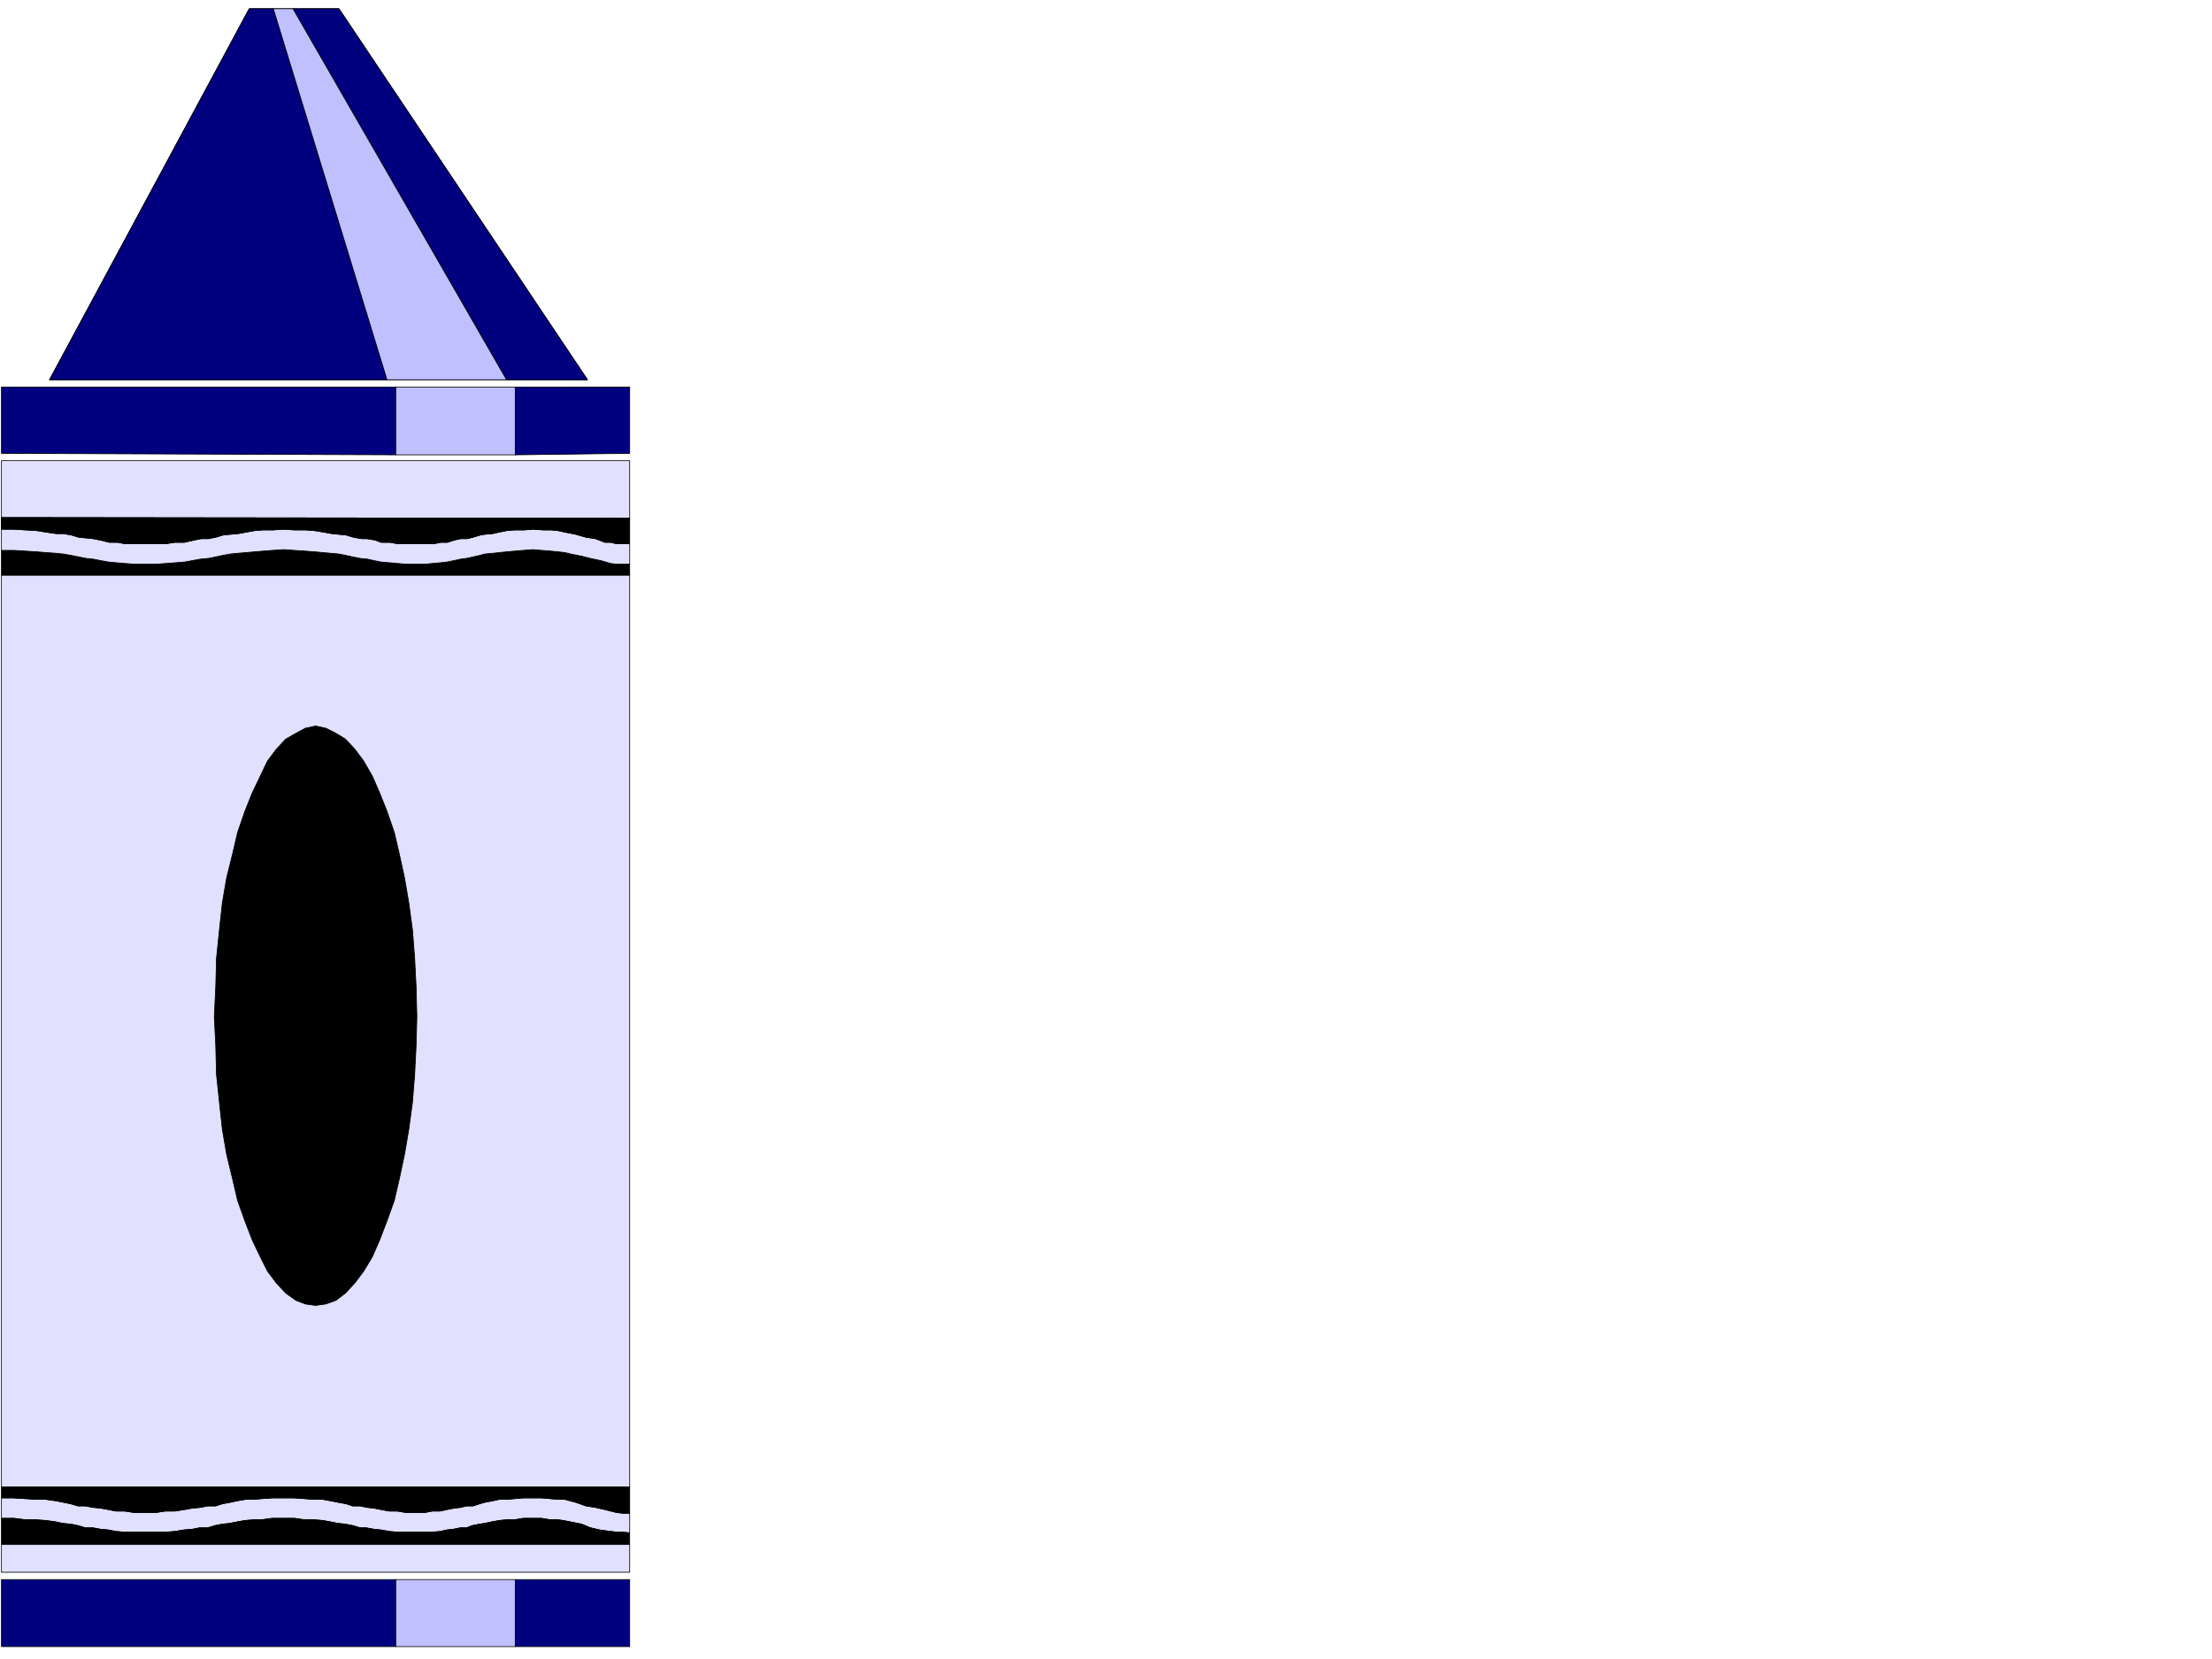
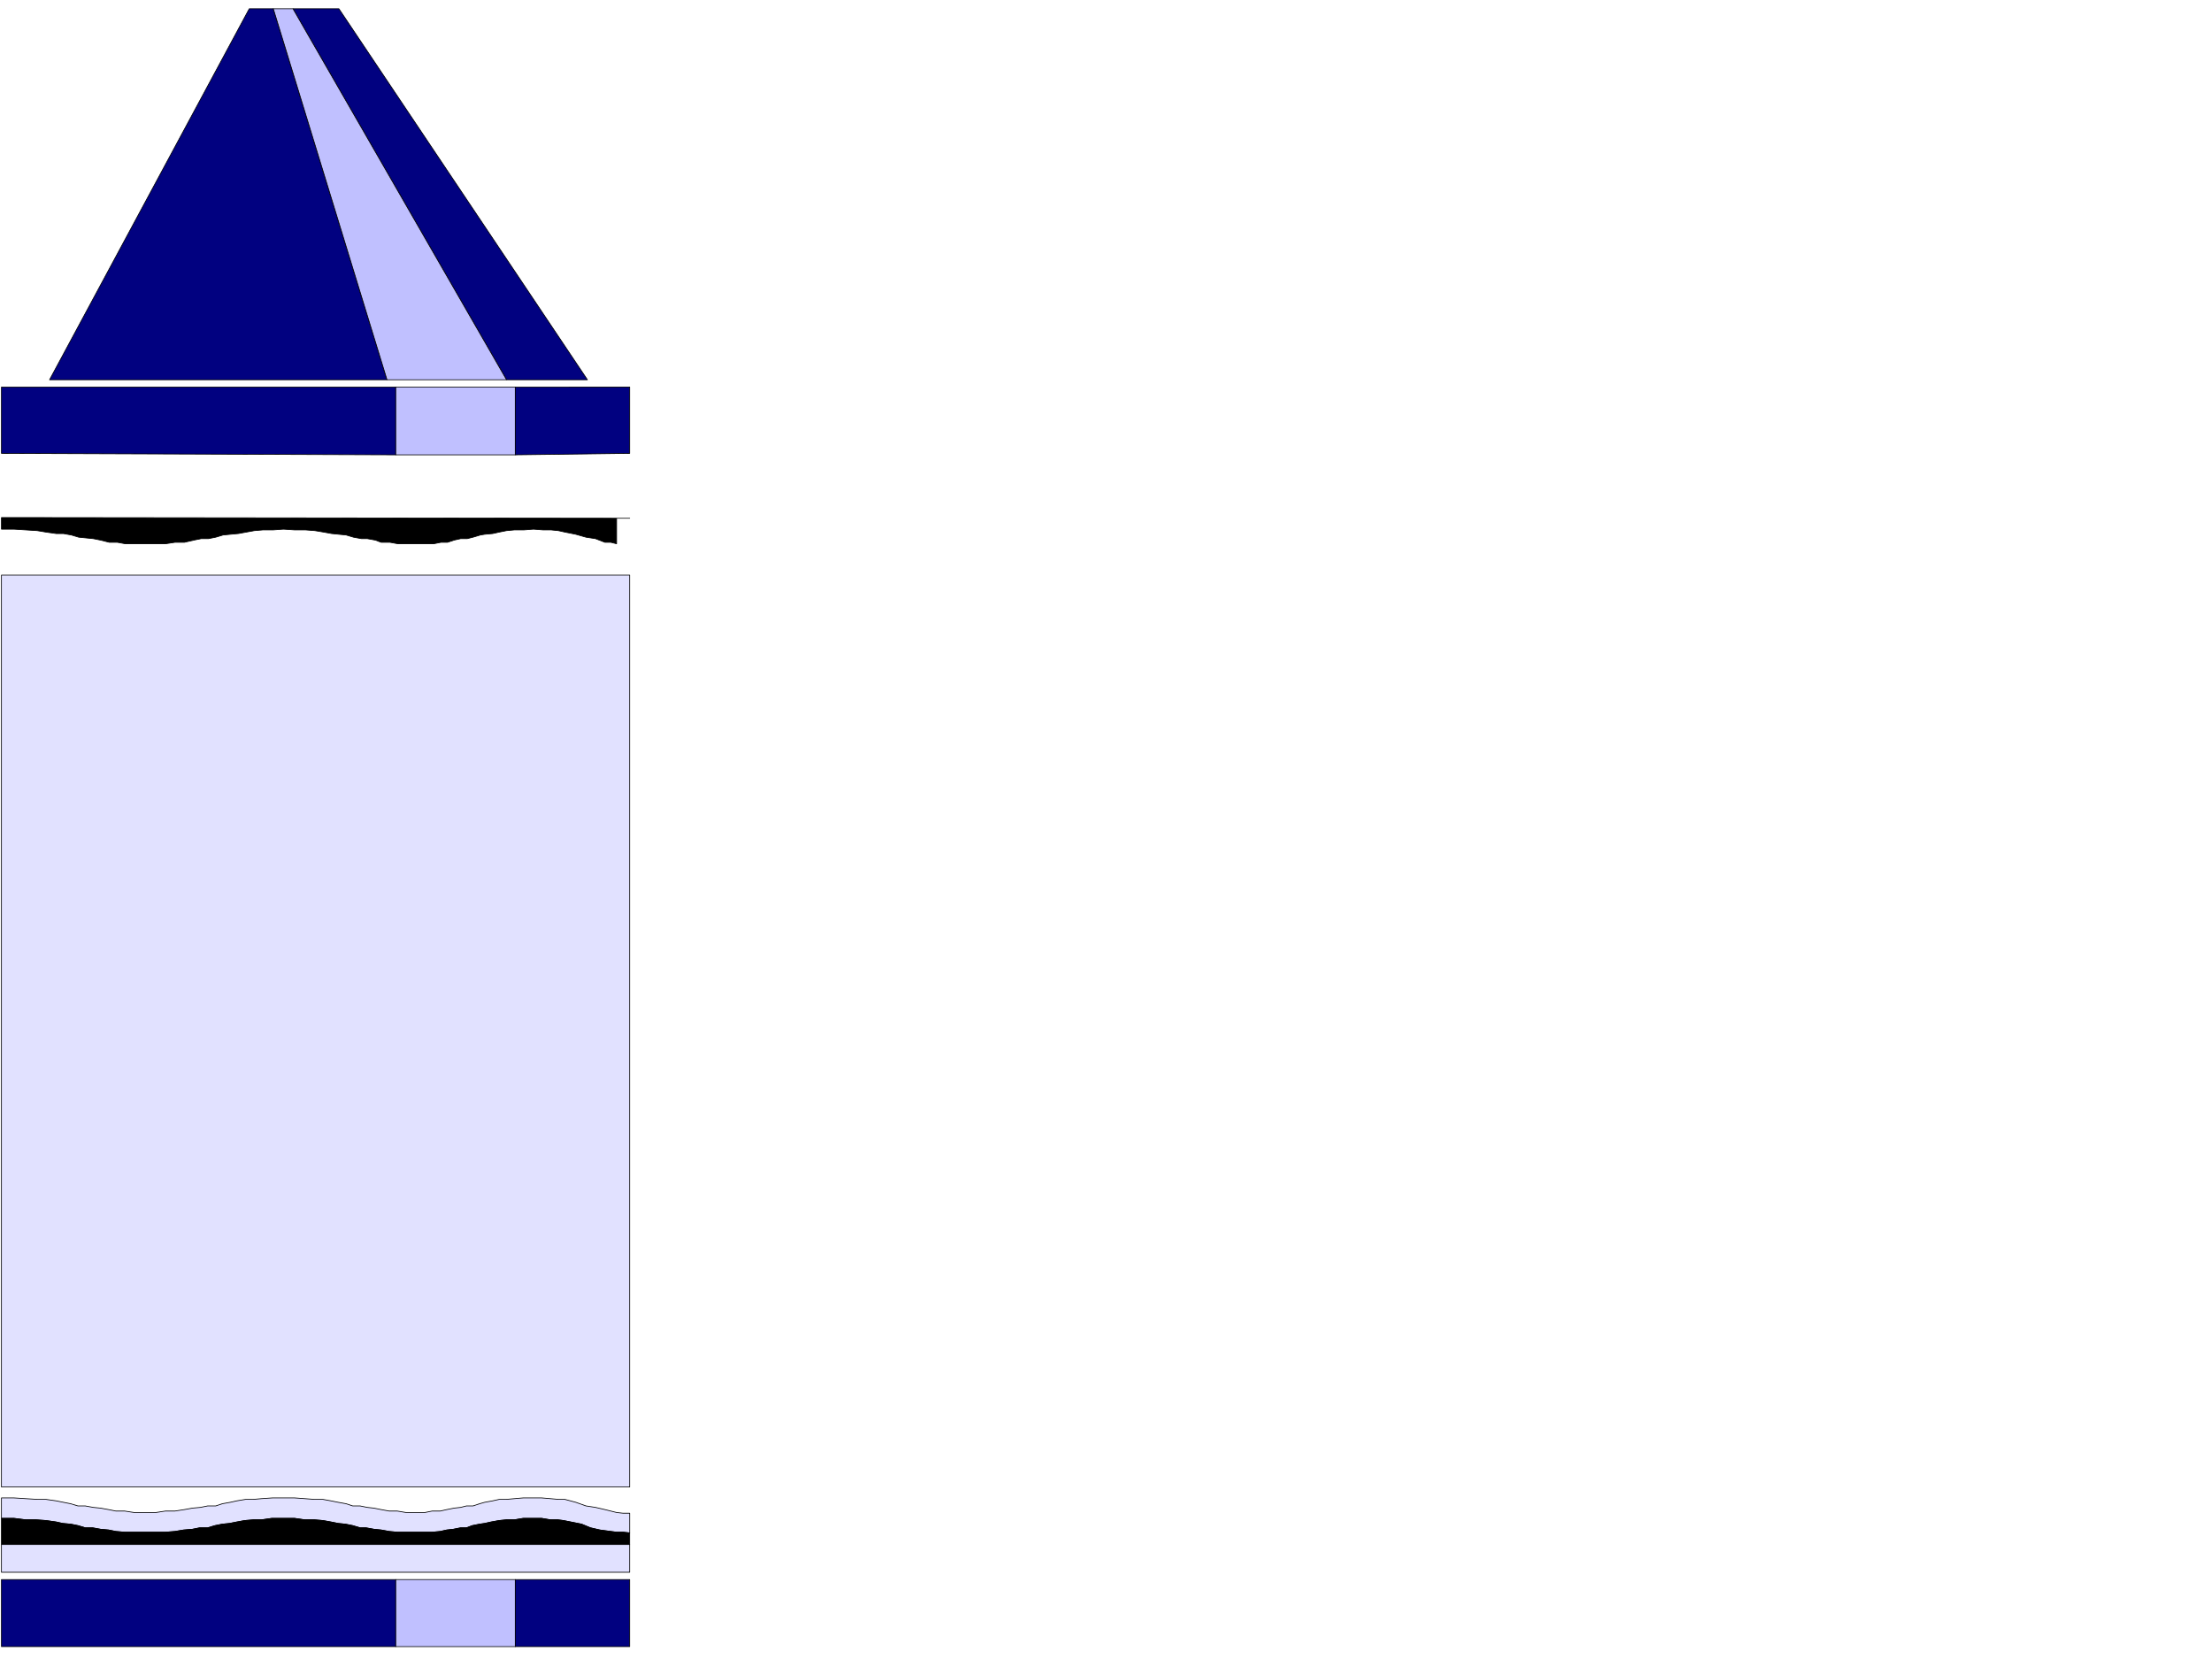
<svg xmlns="http://www.w3.org/2000/svg" width="490.455" height="367.842" fill-rule="evenodd" stroke-linecap="round" preserveAspectRatio="none" viewBox="0 0 3035 2276">
  <style>.pen0{stroke:#000;stroke-width:1;stroke-linejoin:round}.brush1{fill:#e1e1ff}.brush2{fill:#000}.brush3{fill:#010180}</style>
  <path d="M864 789H2v1251h862V789zm0 1287h-9l-9-1-8-2-8-2-13-3-13-2-14-5-15-4h-9l-11-1-12-1h-25l-12 1-11 1h-10l-9 2-11 2-7 2-9 3h-9l-8 2-9 1-10 2-9 2h-11l-10 2h-26l-12-2h-11l-11-2-10-2-9-1-10-2h-10l-9-3-11-2-10-2-11-2h-12l-13-1-14-1h-30l-15 1-11 1h-11l-12 2-9 2-11 2-9 3h-11l-10 2-11 1-11 2-13 2h-13l-13 2h-30l-13-2h-12l-10-2-11-2-10-1-11-2h-10l-10-3-10-2-10-2-14-2H51l-16-1-16-1H2v28h17l16 2h14l14 1 14 2 9 2 11 1 10 2 10 3h10l11 2 11 1 10 2 12 1h56l13-1 12-2 12-1 10-2h11l10-3 10-2 10-1 10-2 11-2 12-1h11l14-2h31l14 2h13l12 1 11 2 10 2 10 1 10 2 10 3h8l11 2 10 1 11 2 11 1h48l11-1 9-2 9-1 10-2h8l8-3 10-2 7-1 9-2 11-2 10-1h11l12-2h25l12 2h10l8 1 10 2 15 3 12 5 13 3 15 2 8 1h9l9 1v-27z" class="pen0 brush1" />
  <path d="m864 2103-9-1h-9l-8-1-15-2-13-3-12-5-15-3-10-2-8-1h-10l-12-2h-25l-12 2h-11l-10 1-11 2-9 2-7 1-10 2-8 3h-8l-10 2-9 1-9 2-11 1h-48l-11-1-11-2-10-1-11-2h-8l-10-3-10-2-10-1-10-2-11-2-12-1h-13l-14-2h-31l-14 2h-11l-12 1-11 2-10 2-10 1-10 2-10 3h-11l-10 2-12 1-12 2-13 1h-56l-12-1-10-2-11-1-11-2h-10l-10-3-10-2-11-1-9-2-14-2-14-1H35l-16-2H2v36h862v-16z" class="pen0 brush2" />
-   <path d="M864 711v-79H2v94-16l862 1z" class="pen0 brush1" />
-   <path d="M864 774h-18l-8-1-14-4-14-3-12-3-15-3-8-2-9-1-10-1-13-1-12-1-13 1-12 1-11 1-10 1-9 1-11 1-7 2-9 2-9 2-8 1-9 2-10 2-9 1-11 1-10 1h-25l-12-1-11-1-12-1-10-2-9-2-10-1-10-2-9-2-10-2-11-1-11-1-11-1-13-1-15-1-15-1-15 1-13 1-12 1-11 1-12 1-10 1-11 2-9 2-10 2-11 1-11 2-11 2-13 1-13 1-13 1h-29l-13-1-12-1-11-1-11-2-10-2-10-1-10-2-10-2-11-2-10-1-14-1-12-1-16-1-16-1H2v34h862v-15zm0 1266H2v15h17l16 1 16 1h12l14 2 10 2 10 2 10 3h10l11 2 10 1 11 2 10 2h12l13 2h30l13-2h13l13-2 11-2 11-1 10-2h11l9-3 11-2 9-2 12-2h11l11-1 15-1h30l14 1 13 1h12l11 2 10 2 11 2 9 3h10l10 2 9 1 10 2 11 2h11l12 2h26l10-2h11l9-2 10-2 9-1 8-2h9l9-3 7-2 11-2 9-2h10l11-1 12-1h25l12 1 11 1h9l15 4 14 5 13 2 13 3 8 2 8 2 9 1h9v-36z" class="pen0 brush2" />
-   <path d="M864 746h-18l-8-2h-8l-13-5-13-2-14-4-15-3-9-2-10-1h-11l-13-1-13 1h-13l-11 1-10 2-9 2-11 1-6 1-10 3-8 2h-9l-9 2-9 3h-9l-10 2h-49l-11-2h-12l-8-3-11-2h-8l-11-2-10-3-10-1-10-1-11-2-12-2-13-1h-15l-15-1-14 1h-14l-12 1-11 2-11 2-11 1-10 1-10 3-10 2h-10l-10 2-13 3h-13l-13 2h-55l-11-2h-11l-12-3-10-2-10-1-10-1-10-3-11-2H77l-14-2-12-2-16-1-16-1H2v29h17l16 1 16 1 12 1 14 1 10 1 11 2 10 2 10 2 10 1 10 2 11 2 11 1 12 1 13 1h29l13-1 13-1 13-1 11-2 11-2 11-1 10-2 9-2 11-2 10-1 12-1 11-1 12-1 13-1 15-1 15 1 15 1 13 1 11 1 11 1 11 1 10 2 9 2 10 2 10 1 9 2 10 2 12 1 11 1 12 1h25l10-1 11-1 9-1 10-2 9-2 8-1 9-2 9-2 7-2 11-1 9-1 10-1 11-1 12-1 13-1 12 1 13 1 10 1 9 1 8 2 15 3 12 3 14 3 14 4 8 1h18v-28z" class="pen0 brush1" />
-   <path d="M864 711 2 710v16h17l16 1 16 1 12 2 14 2h10l11 2 10 3 10 1 10 1 10 2 12 3h11l11 2h55l13-2h13l13-3 10-2h10l10-2 10-3 10-1 11-1 11-2 11-2 12-1h14l14-1 15 1h15l13 1 12 2 11 2 10 1 10 1 10 3 11 2h8l11 2 8 3h12l11 2h49l10-2h9l9-3 9-2h9l8-2 10-3 6-1 11-1 9-2 10-2 11-1h13l13-1 13 1h11l10 1 9 2 15 3 14 4 13 2 13 5h8l8 2h18v-35z" class="pen0 brush2" />
+   <path d="M864 711 2 710v16h17l16 1 16 1 12 2 14 2h10l11 2 10 3 10 1 10 1 10 2 12 3h11l11 2h55l13-2h13l13-3 10-2h10l10-2 10-3 10-1 11-1 11-2 11-2 12-1h14l14-1 15 1h15l13 1 12 2 11 2 10 1 10 1 10 3 11 2h8l11 2 8 3h12l11 2h49l10-2h9l9-3 9-2h9l8-2 10-3 6-1 11-1 9-2 10-2 11-1h13l13-1 13 1h11l10 1 9 2 15 3 14 4 13 2 13 5h8l8 2v-35z" class="pen0 brush2" />
  <path d="M864 2119H2v38h862v-38z" class="pen0 brush1" />
-   <path d="m294 1395 2-41 1-39 4-39 4-37 6-35 8-32 7-30 10-29 10-25 11-23 10-21 12-16 13-14 14-8 13-7 14-3 14 3 14 7 13 8 13 14 12 16 12 21 10 23 10 25 10 29 7 30 7 32 6 35 5 37 3 39 2 39 1 41-1 39-2 40-3 38-5 37-6 35-7 33-7 30-10 28-10 26-10 23-12 20-12 16-13 14-13 10-14 5-14 2-14-2-13-5-14-10-13-14-12-16-10-20-11-23-10-26-10-28-7-30-8-33-6-35-4-37-4-38-1-40-2-39z" class="pen0 brush2" />
-   <path fill="none" d="M375 12h90l341 509H68L342 12h33" class="pen0" />
  <path d="M543 2167H2v92h541v-92zm0-1636H2v91l541 2v-93zM402 12l293 509h111L465 12h-63zm-27 0h-33L68 521h463L375 12z" class="pen0 brush3" />
  <path d="m375 12 156 509h164L402 12h-27zm168 519v93h164v-93H543zm0 1636v92h164v-92H543z" class="pen0" style="fill:#c0c0ff" />
  <path d="M707 531v93l157-2v-91H707zm0 1636v92h157v-92H707z" class="pen0 brush3" />
</svg>